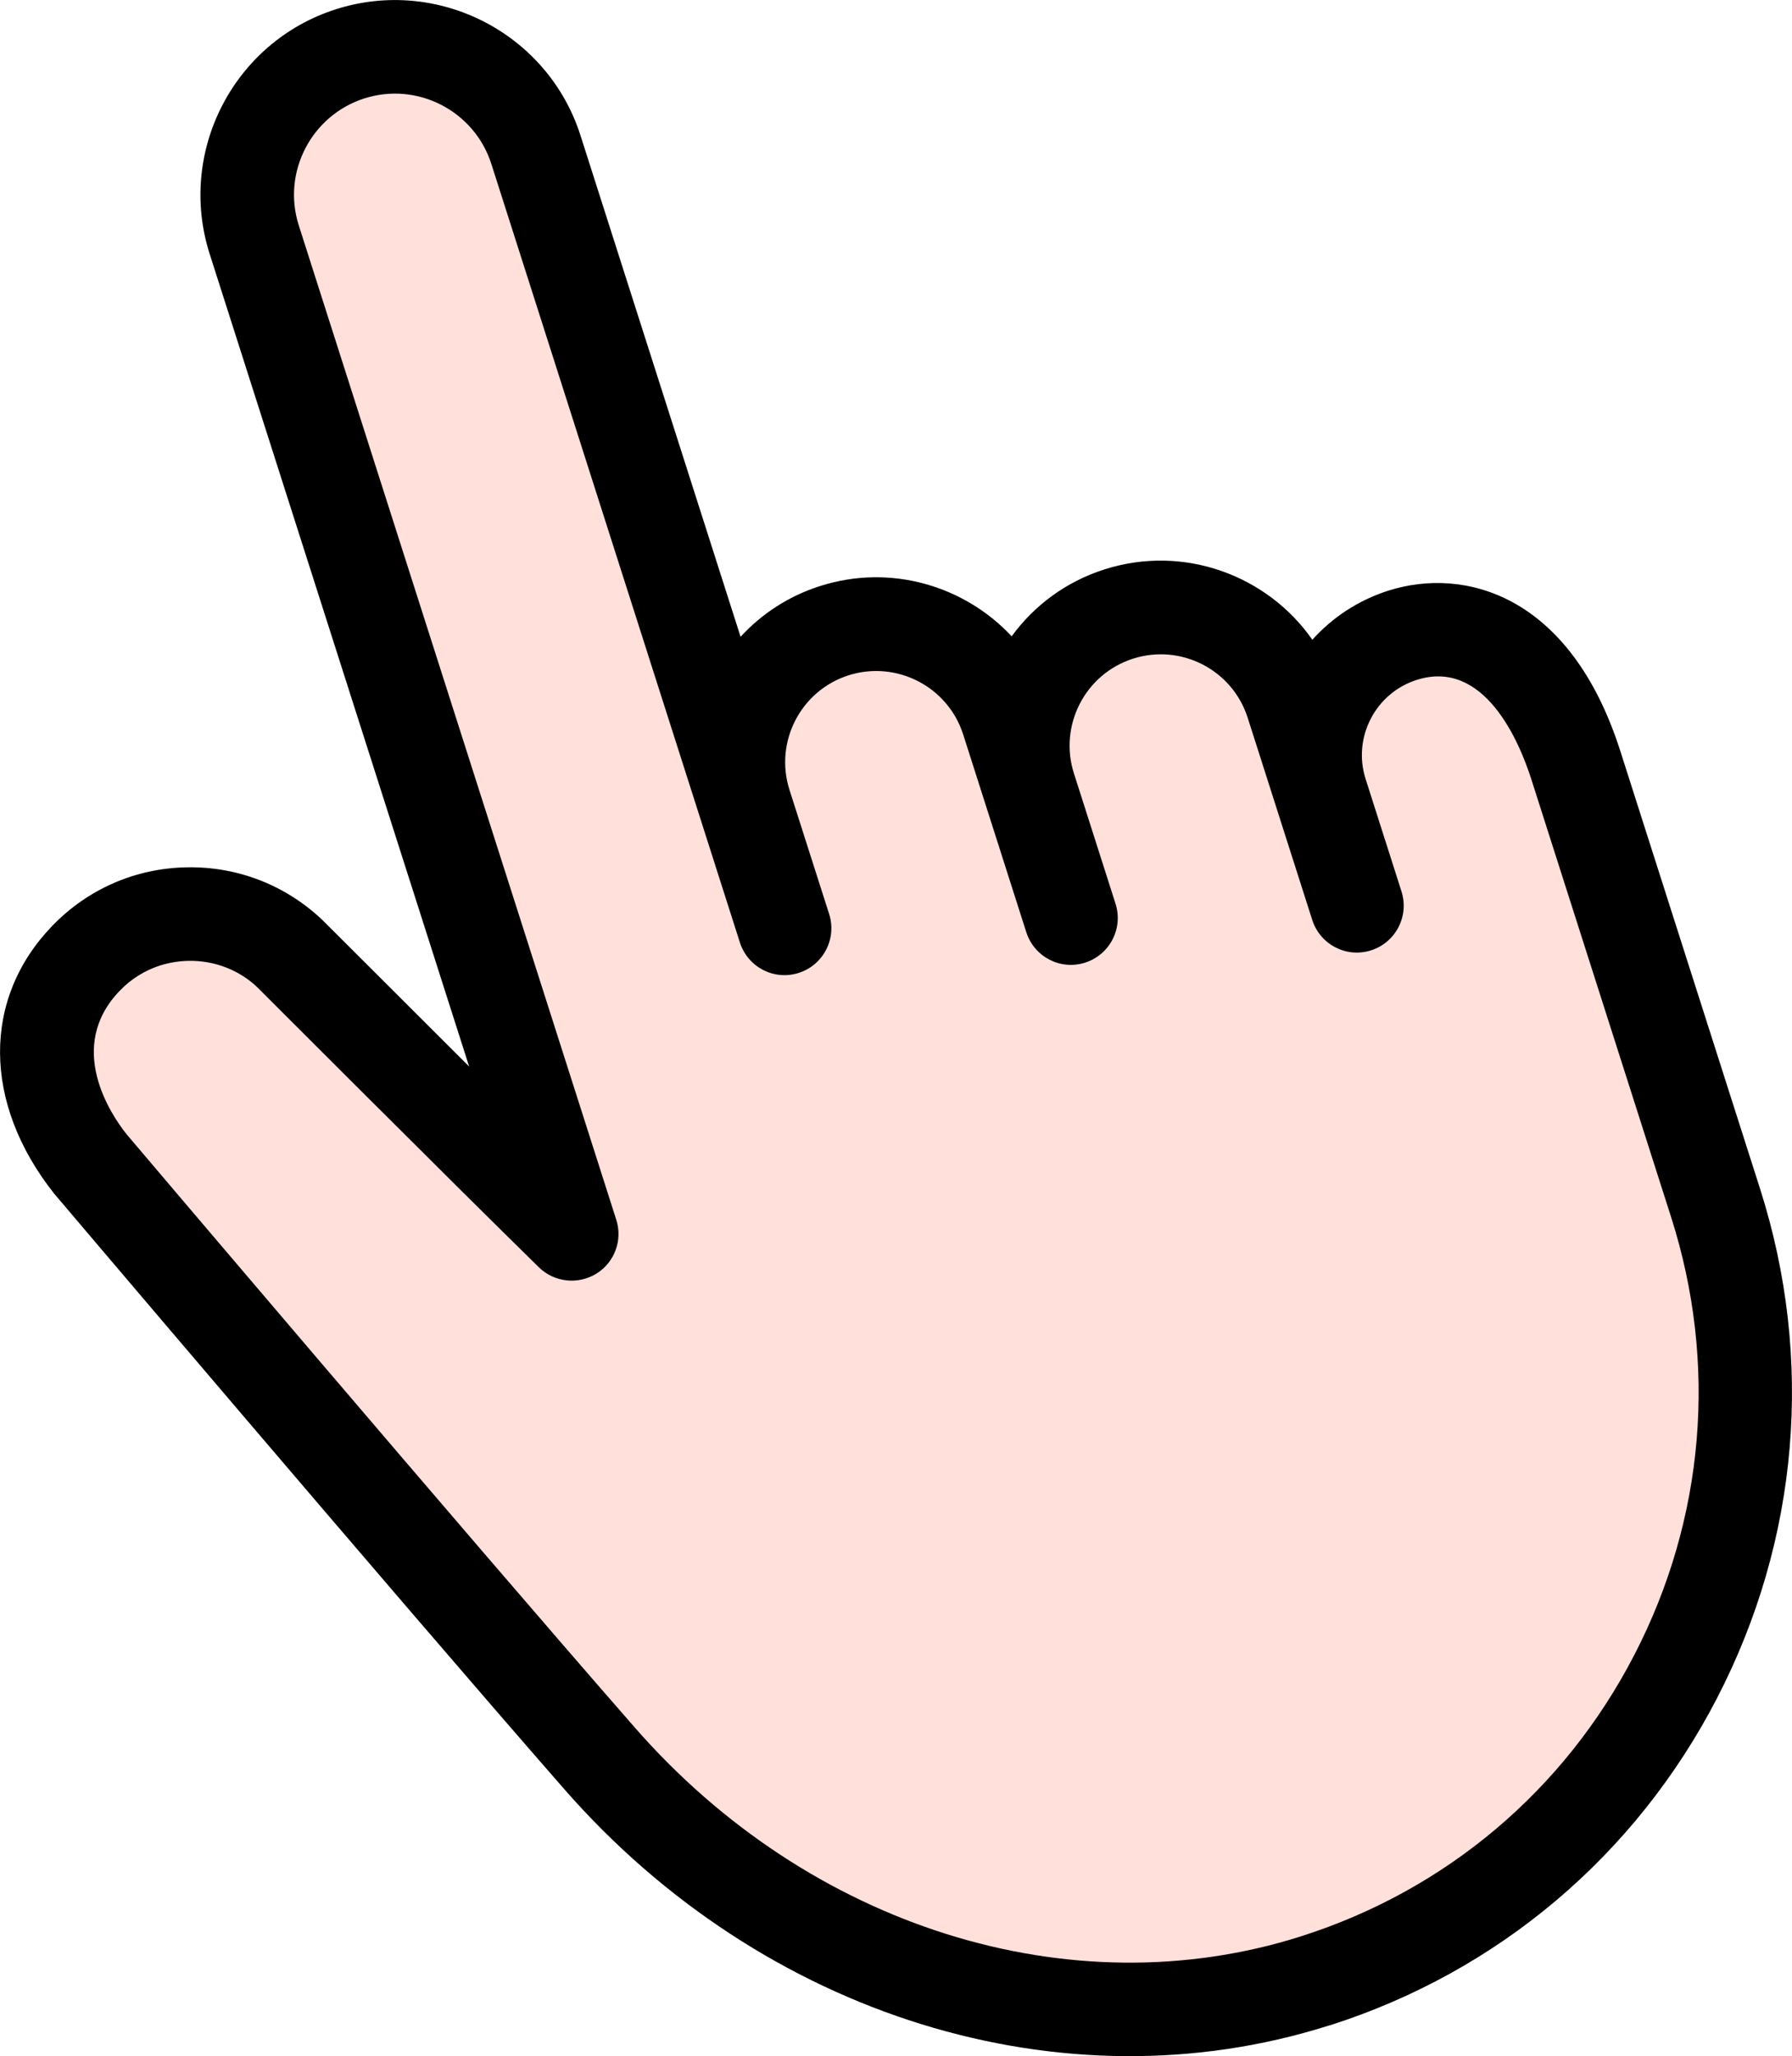
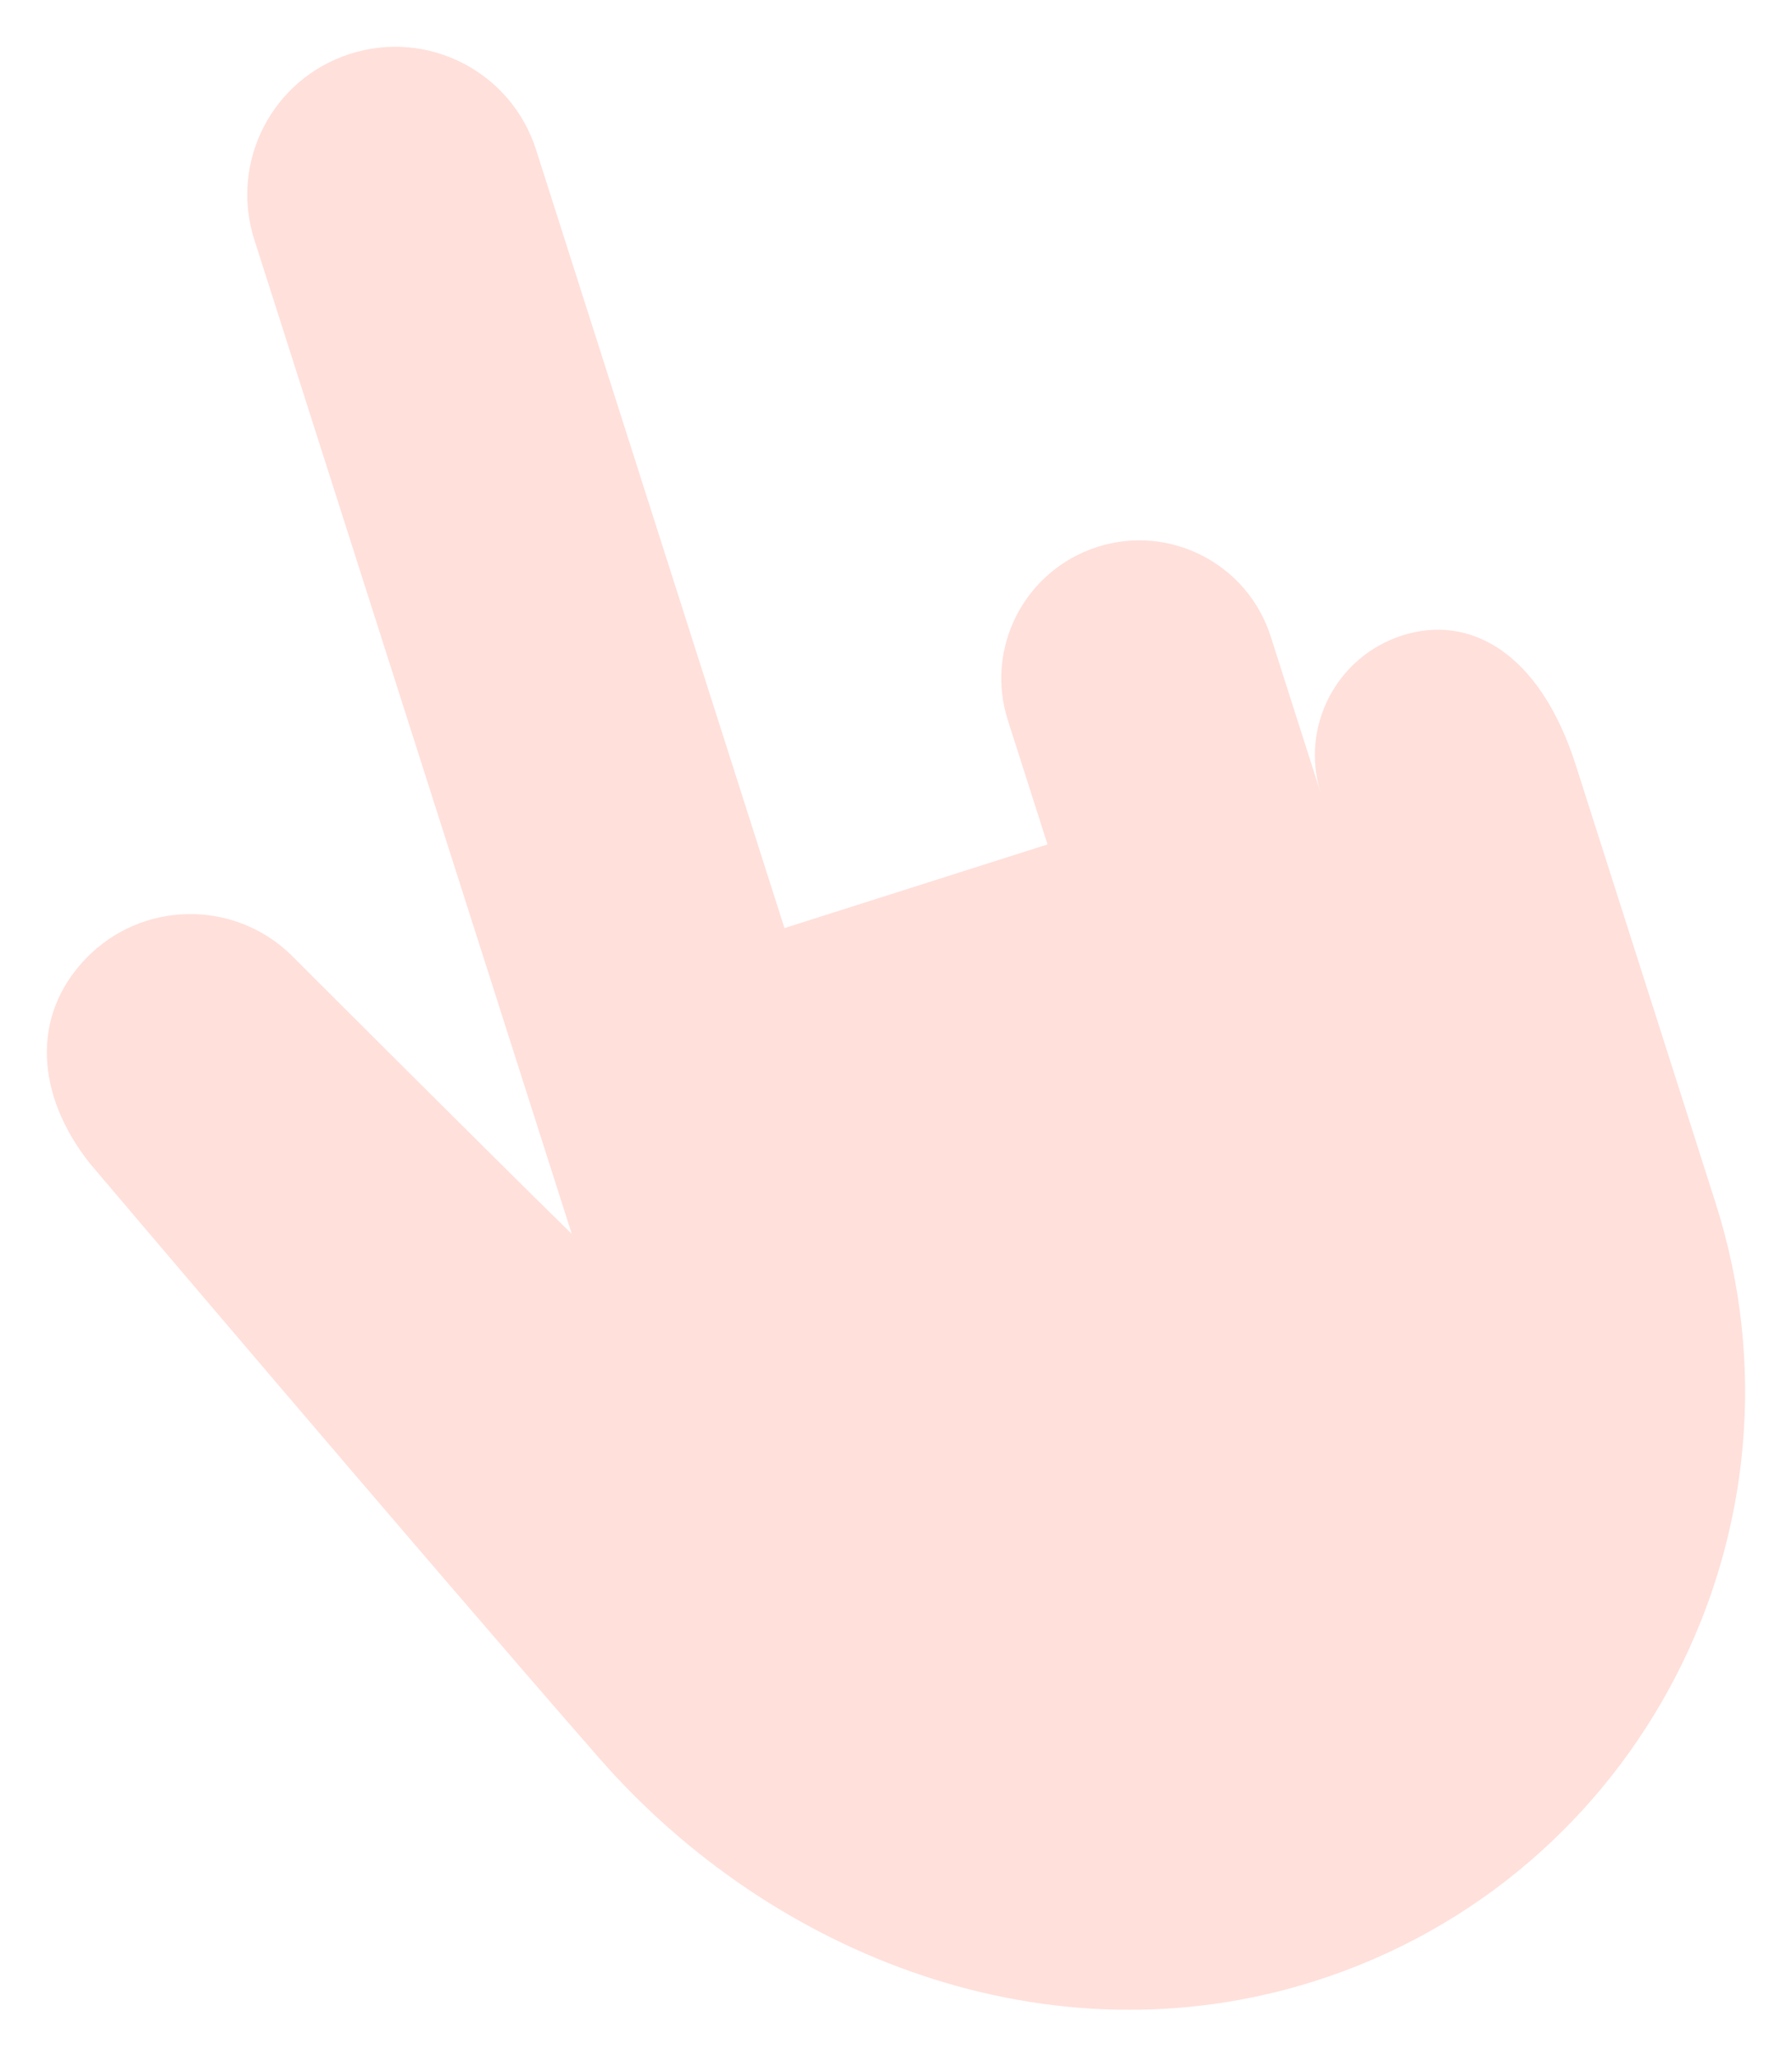
<svg xmlns="http://www.w3.org/2000/svg" id="_レイヤー_2" viewBox="0 0 160.43 184.06">
  <defs>
    <style>.cls-1{fill:#ffe0db;}</style>
  </defs>
  <g id="design">
-     <path class="cls-1" d="M70.23,83.08L47.99,13.4c-2.22-6.97-9.67-10.81-16.64-8.58-6.97,2.22-10.81,9.67-8.58,16.64l28.42,89c-7.78-7.62-25.16-25.01-25.16-25.01-5.16-4.97-13.37-4.81-18.34.35-4.97,5.16-4.45,12.27.35,18.34,0,0,30.12,35.53,45.63,53.27,15.58,17.81,40.36,27.41,63.97,19.95,29.19-9.23,45.26-40.51,35.95-69.67l-12.51-39.18c-3.27-10.26-9.61-13.52-15.53-11.63s-9.19,8.22-7.3,14.14l3.21,10.06-5.78-18.1c-2.08-6.5-9.03-10.09-15.52-8.01-6.5,2.08-10.09,9.03-8.01,15.52l3.73,11.69-5.65-17.7c-2.08-6.5-9.03-10.09-15.52-8.01h0c-6.5,2.08-10.09,9.03-8.01,15.52l3.55,11.11Z" />
-     <path d="M119.07,181.29l-.17.05c-23.73,7.5-50.58-.82-68.39-21.19-15.35-17.55-45.37-52.96-45.67-53.31-6.4-8.09-6.44-17.45-.17-23.95,3.18-3.3,7.45-5.17,12.04-5.25,4.58-.09,8.92,1.61,12.23,4.79.04.03,6.35,6.35,13.06,13.04L18.77,22.73C15.85,13.58,20.92,3.75,30.07.83c9.15-2.92,18.98,2.15,21.9,11.3l14.33,44.87c1.88-2.04,4.29-3.64,7.12-4.54,6.29-2.01,12.91-.04,17.15,4.5,2-2.74,4.85-4.89,8.31-5.99,7.07-2.26,14.57.51,18.61,6.3,1.77-1.98,4.08-3.52,6.78-4.39,6.78-2.17,16.3.29,20.79,14.35l12.51,39.18c4.86,15.23,3.49,31.42-3.86,45.62-7.29,14.07-19.59,24.46-34.65,29.27ZM14.35,86.42c-1.37.44-2.62,1.21-3.64,2.28-4.86,5.05-.76,11.1.62,12.83.21.25,30.19,35.6,45.5,53.11,15.62,17.87,39,25.21,59.56,18.72l.15-.05c12.93-4.13,23.5-13.05,29.76-25.14,6.32-12.2,7.49-26.12,3.31-39.21l-12.51-39.18c-1.06-3.33-4.19-10.85-10.26-8.92-3.71,1.18-5.77,5.17-4.58,8.88l3.21,10.06c.7,2.2-.51,4.56-2.72,5.27s-4.56-.51-5.27-2.72l-5.78-18.1c-1.37-4.29-5.97-6.66-10.26-5.29-4.29,1.37-6.66,5.97-5.3,10.26l3.73,11.68c.7,2.2-.51,4.56-2.72,5.27s-4.56-.51-5.27-2.72l-5.65-17.7c-1.37-4.29-5.97-6.66-10.26-5.3-4.29,1.37-6.66,5.97-5.29,10.26l3.55,11.11c.7,2.2-.51,4.56-2.72,5.27s-4.56-.51-5.27-2.72L43.99,14.68c-1.52-4.75-6.62-7.39-11.37-5.87s-7.39,6.62-5.87,11.37l28.42,89c.59,1.83-.15,3.83-1.79,4.84-1.64,1-3.76.77-5.13-.57-7.79-7.63-25.18-25.04-25.18-25.04-1.63-1.57-3.85-2.44-6.2-2.4-.87.02-1.71.16-2.52.41Z" />
+     <path class="cls-1" d="M70.23,83.08L47.99,13.4c-2.22-6.97-9.67-10.81-16.64-8.58-6.97,2.22-10.81,9.67-8.58,16.64l28.42,89c-7.78-7.62-25.16-25.01-25.16-25.01-5.16-4.97-13.37-4.81-18.34.35-4.97,5.16-4.45,12.27.35,18.34,0,0,30.12,35.53,45.63,53.27,15.58,17.81,40.36,27.41,63.97,19.95,29.19-9.23,45.26-40.51,35.95-69.67l-12.51-39.18c-3.27-10.26-9.61-13.52-15.53-11.63s-9.19,8.22-7.3,14.14l3.21,10.06-5.78-18.1l3.73,11.69-5.65-17.7c-2.08-6.5-9.03-10.09-15.52-8.01h0c-6.5,2.08-10.09,9.03-8.01,15.52l3.55,11.11Z" />
  </g>
</svg>